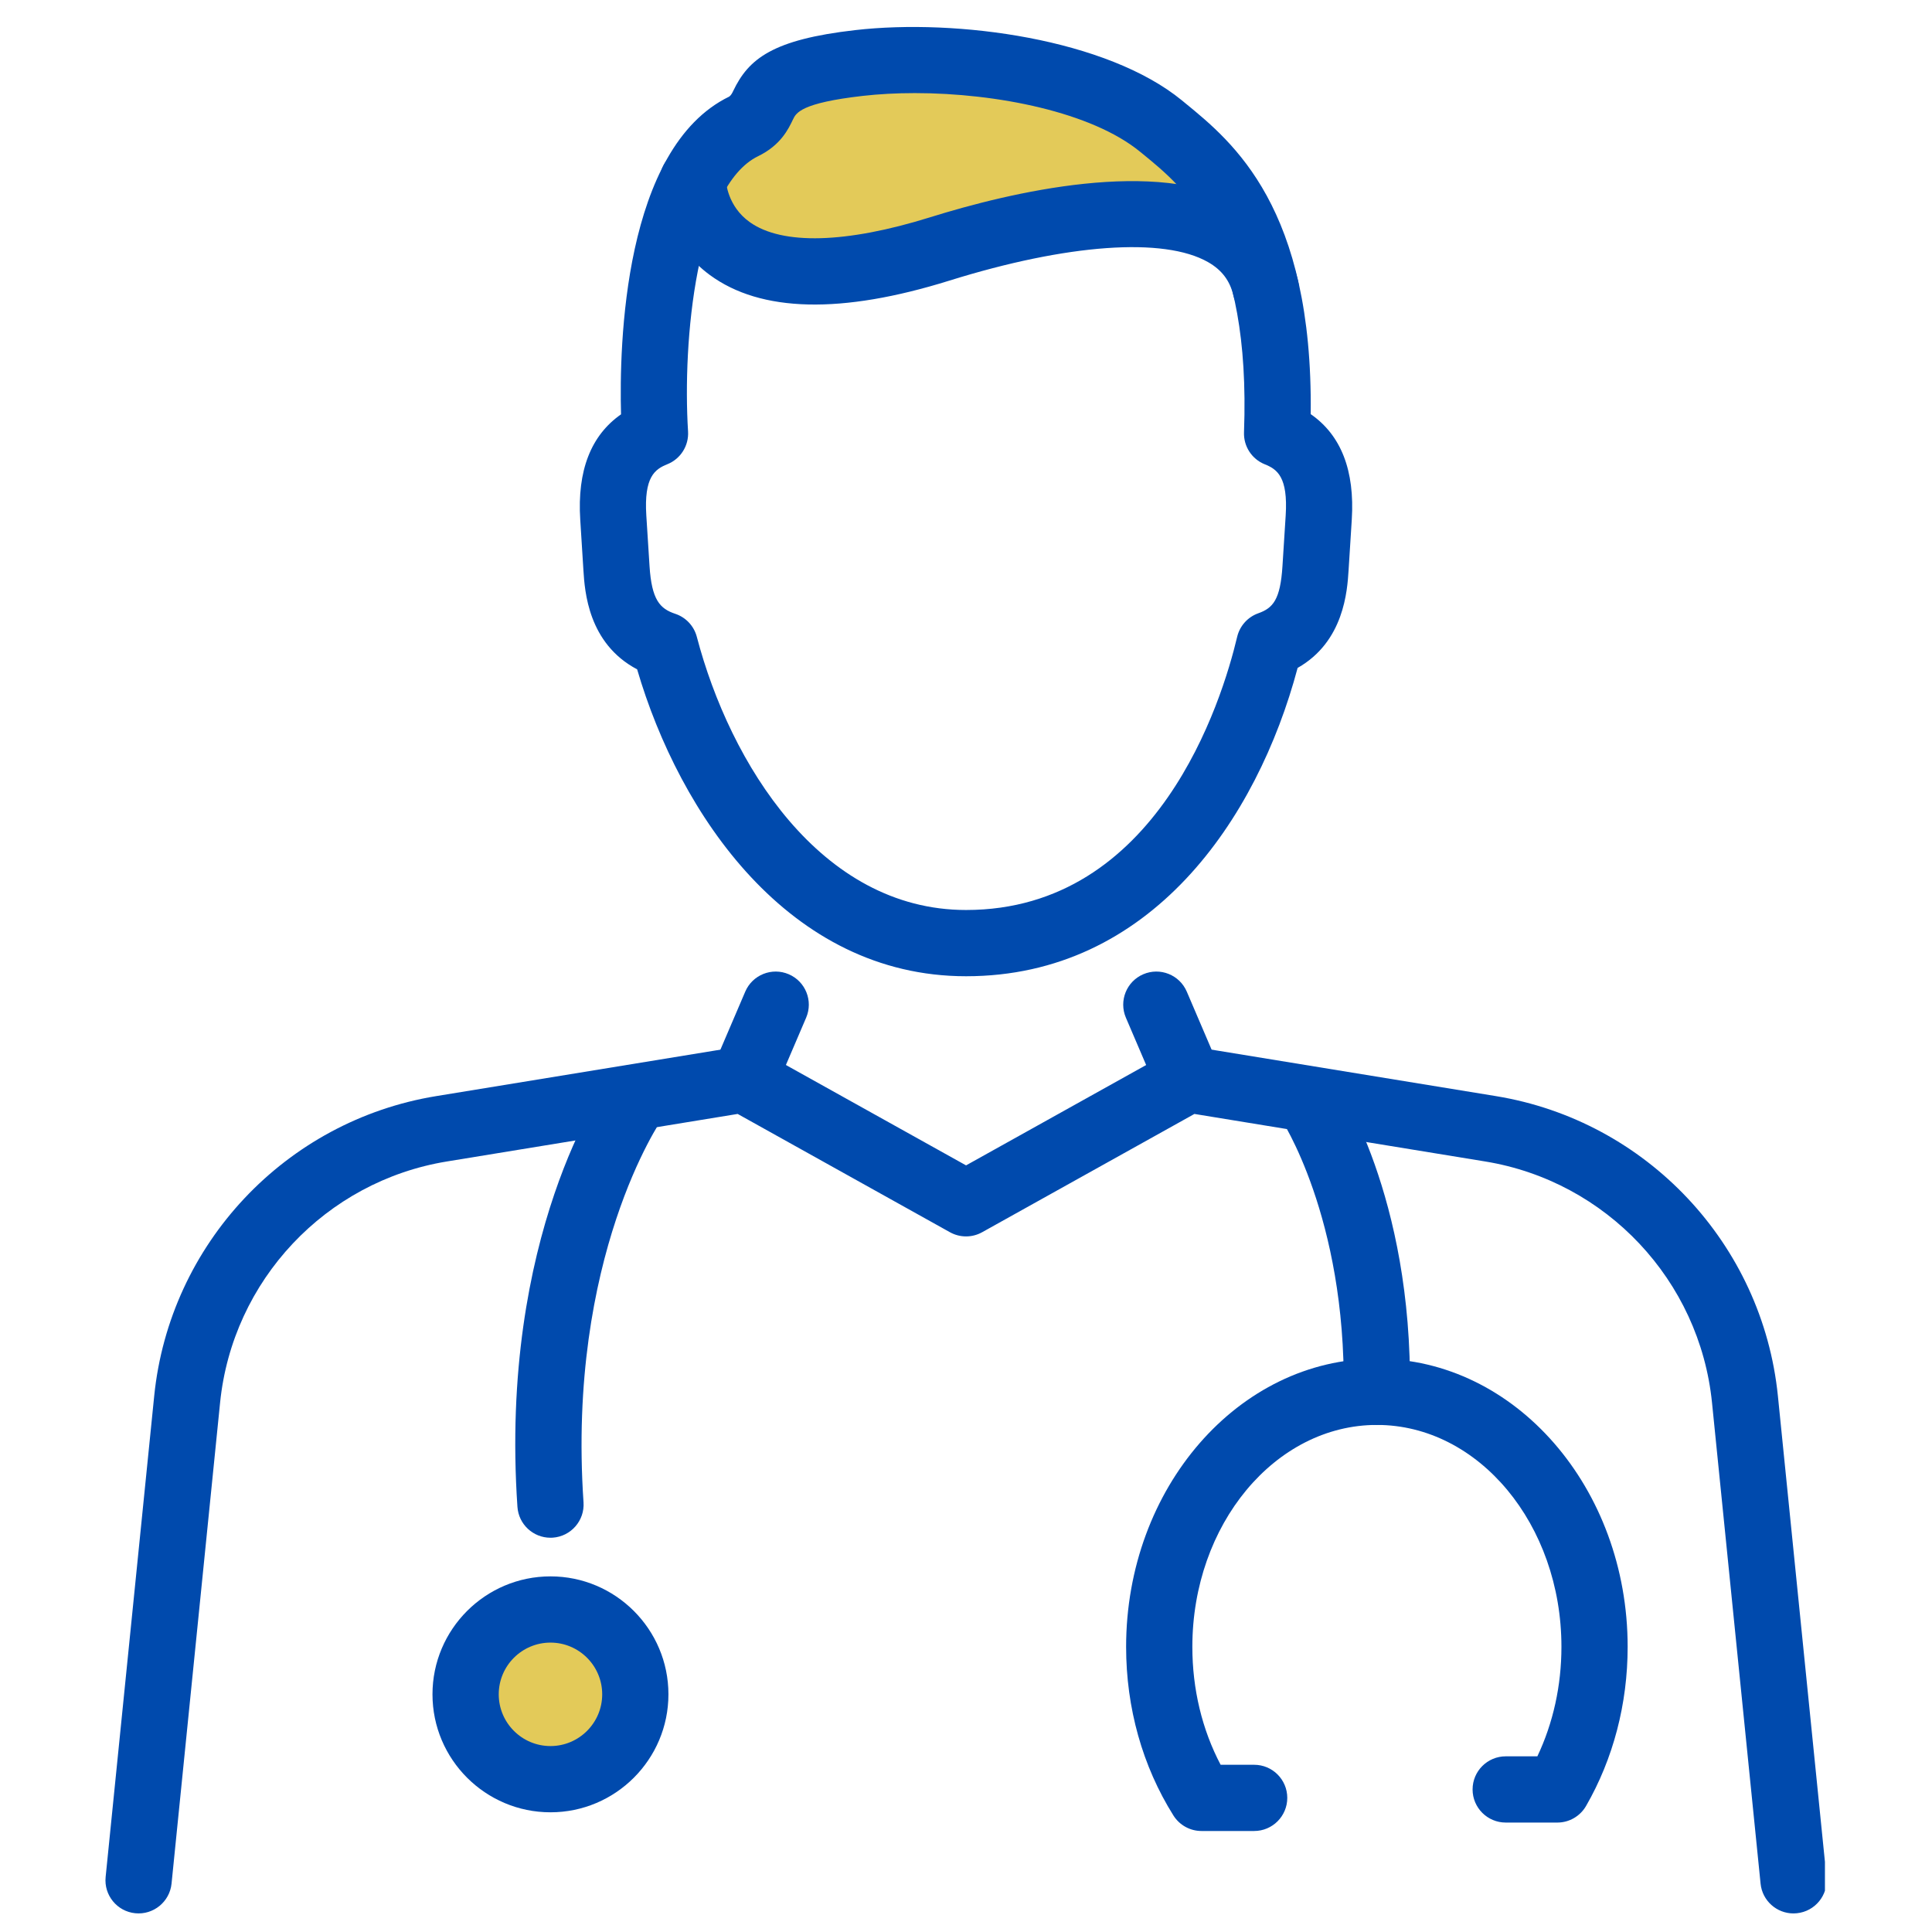
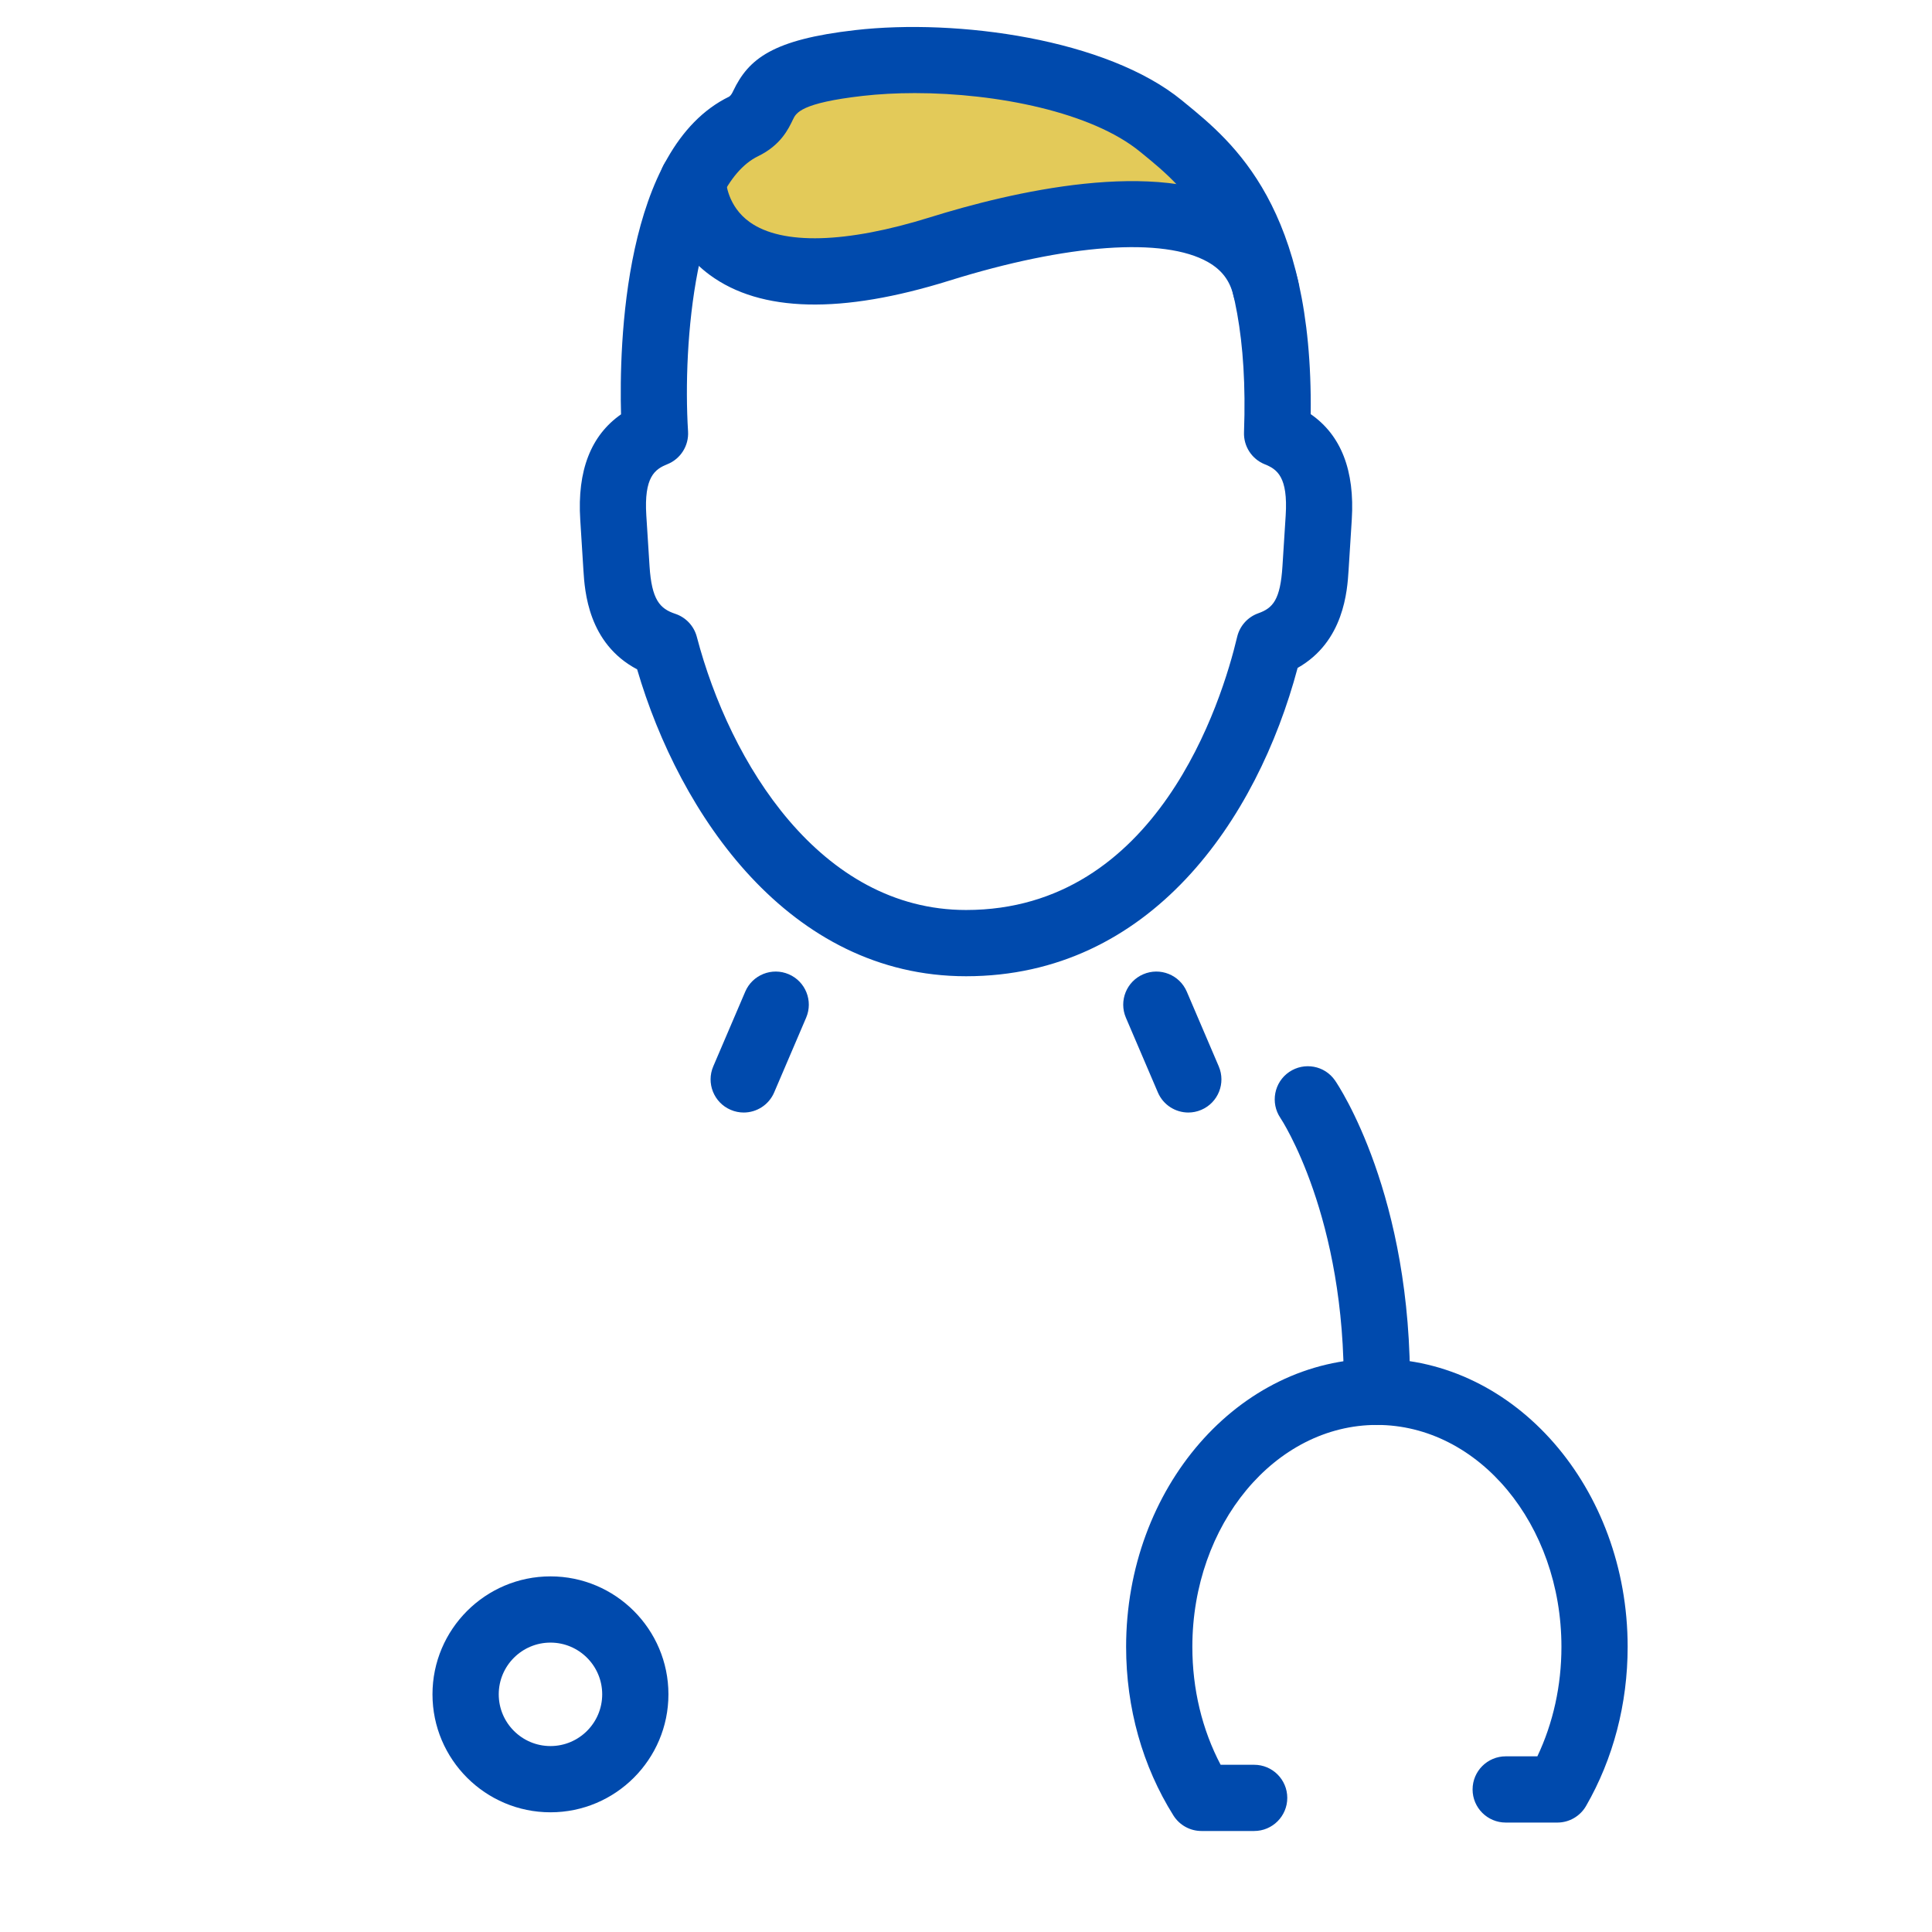
<svg xmlns="http://www.w3.org/2000/svg" width="500" zoomAndPan="magnify" viewBox="0 0 375 375" height="500" preserveAspectRatio="xMidYMid meet" version="1.0">
  <defs>
    <clipPath id="22abc68385">
-       <path d="M 93.008 315.426 L 126.59 315.426 L 126.59 344 L 93.008 344 Z M 93.008 315.426 " clip-rule="nonzero" />
-     </clipPath>
+       </clipPath>
    <clipPath id="911444e1d4">
      <path d="M 115.5 326.34 C 110.898 329.102 105.375 327.078 105.375 327.262 C 105.375 327.262 112.188 329.285 112.188 328.918 C 112.371 328.551 109.059 325.422 107.582 325.605 C 106.109 325.973 102.98 330.207 103.531 331.129 C 104.27 332.418 113.66 328.184 115.871 329.656 C 117.711 330.945 118.816 336.102 117.527 337.391 C 115.688 339.23 102.242 336.652 99.297 333.891 C 97.457 332.051 96.719 328.367 97.641 326.34 C 98.375 324.5 102.242 322.656 104.27 322.656 C 105.926 322.844 108.32 324.684 109.059 326.156 C 109.793 327.812 109.609 330.574 108.871 332.051 C 107.953 333.523 105.375 334.996 103.715 335.18 C 102.43 335.363 100.953 334.996 99.852 334.258 C 98.746 333.523 97.824 332.418 97.457 331.129 C 96.902 329.473 97.457 326.707 98.191 325.234 C 98.93 324.133 100.035 323.395 101.508 323.027 C 103.715 322.289 107.031 322.656 110.16 323.211 C 114.211 323.945 121.395 325.234 123.973 327.996 C 125.812 330.391 126.551 334.812 125.812 337.203 C 125.078 339.047 123.051 340.52 120.656 341.441 C 116.977 343.098 109.059 344.02 104.82 343.465 C 101.875 342.914 99.113 341.625 97.086 339.781 C 95.246 337.941 94.141 334.996 93.59 332.418 C 93.035 330.023 93.223 327.262 94.141 325.051 C 94.879 322.844 96.719 320.078 98.746 318.977 C 100.402 317.871 102.797 317.316 105.004 317.871 C 108.137 318.422 113.293 321.922 114.949 324.867 C 116.422 327.445 116.789 331.496 116.055 333.891 C 115.316 336.102 113.109 338.309 111.266 339.23 C 109.426 339.969 107.031 340.336 105.004 339.598 C 102.797 338.863 100.035 336.469 98.93 334.258 C 97.641 332.234 97.641 329.285 97.824 327.078 C 98.191 325.051 98.746 323.395 100.402 321.738 C 102.797 319.344 109.242 315.477 112.555 315.844 C 115.316 316.215 118.078 318.789 119.184 321 C 120.289 323.027 119.922 326.34 119.184 328.551 C 118.633 330.574 117.344 332.602 115.688 334.074 C 113.66 335.73 109.609 338.125 107.031 337.574 C 104.82 337.203 102.242 334.074 101.324 331.863 C 100.402 330.023 100.402 327.078 101.141 325.234 C 101.691 323.395 103.348 321 105.191 320.449 C 107.398 319.711 111.633 320.633 113.477 322.105 C 114.949 323.395 115.688 326.156 115.871 328.184 C 116.055 330.207 115.5 332.785 114.211 334.258 C 112.738 336.102 109.059 338.309 107.031 337.941 C 104.82 337.758 102.059 335.18 101.141 333.152 C 100.035 330.945 99.852 327.262 101.141 324.684 C 102.797 321.367 109.242 316.215 112.188 316.398 C 114.211 316.398 116.789 318.605 117.344 320.266 C 117.895 321.922 115.5 326.34 115.5 326.34 " clip-rule="nonzero" />
    </clipPath>
    <clipPath id="8f4b224153">
      <path d="M 139 12 L 235.965 12 L 235.965 49 L 139 49 Z M 139 12 " clip-rule="nonzero" />
    </clipPath>
    <clipPath id="c3ddda70c1">
      <path d="M 149.199 31.352 C 162.641 40.559 177.926 27.484 188.973 24.723 C 199.652 22.145 212.91 21.961 221.199 22.695 C 226.352 23.062 231.691 23.617 233.902 25.641 C 235.375 27.113 235.93 29.691 235.375 31.352 C 234.824 33.375 232.613 35.586 230.035 36.32 C 226.539 37.609 220.828 36.508 215.305 35.402 C 207.754 33.93 197.445 27.852 188.973 26.562 C 181.609 25.273 172.586 25.824 167.797 26.562 C 165.219 26.93 163.746 27.301 161.906 28.402 C 159.879 29.508 156.195 33.93 156.195 33.93 C 156.379 34.113 159.512 30.797 162.09 29.141 C 166.141 26.746 174.242 21.773 178.477 21.773 C 181.238 21.961 184 23.434 184.922 25.273 C 186.027 26.93 185.473 30.246 184.184 32.453 C 182.527 35.586 177.188 38.715 173.32 40.742 C 169.453 42.582 164.484 44.977 160.801 44.426 C 157.668 44.055 153.988 41.109 152.699 38.898 C 151.41 37.059 151.227 34.848 151.594 32.641 C 151.961 29.879 153.801 25.641 155.828 24.168 C 157.301 22.879 159.328 22.512 161.352 22.695 C 163.93 22.695 167.613 23.801 169.637 25.273 C 171.48 26.379 172.953 27.852 173.691 29.879 C 174.426 32.27 174.059 38.164 172.77 38.715 C 171.664 39.27 166.875 35.953 167.246 34.48 C 167.613 31.902 186.211 28.219 193.391 26.93 C 198.547 26.012 202.23 25.824 206.652 25.824 C 211.438 25.641 218.25 24.906 221.199 26.195 C 222.855 27.113 223.773 28.402 224.328 29.691 C 224.695 31.168 224.879 33.008 224.328 34.297 C 223.59 35.953 221.566 37.609 219.723 38.348 C 217.332 39.27 214.383 37.98 210.516 38.531 C 203.152 39.453 187.5 45.527 179.215 46.082 C 174.059 46.449 169.27 46.633 166.324 44.793 C 164.113 43.688 163.008 41.109 162.273 39.086 C 161.535 37.242 160.617 33.93 161.535 33.191 C 162.273 32.27 166.324 34.664 167.062 33.742 C 167.98 32.824 163.746 27.668 165.035 25.641 C 167.43 21.961 185.66 19.934 191.184 21.039 C 193.945 21.59 196.34 23.062 197.074 24.906 C 197.812 26.746 197.629 29.879 195.418 31.902 C 190.078 36.875 155.645 42.398 148.094 39.453 C 144.965 38.164 143.121 35.219 142.938 32.824 C 142.754 30.062 145.699 26.195 147.91 23.801 C 150.305 21.59 153.25 20.301 156.566 19.012 C 160.43 17.355 164.852 16.066 170.559 15.145 C 179.766 13.855 195.602 11.465 206.281 13.672 C 215.672 15.516 226.723 21.961 231.141 25.457 C 233.352 27.113 234.641 28.402 235.008 30.246 C 235.559 32.086 235.008 35.219 233.352 36.875 C 231.324 39.27 225.801 40.371 221.012 41.293 C 215.305 42.215 204.809 43.32 200.758 41.109 C 198.18 39.82 196.156 36.691 196.34 34.664 C 196.523 32.641 199.652 29.508 201.309 28.773 C 202.785 28.219 204.258 28.59 205.547 29.141 C 207.02 30.062 208.859 32.27 209.227 33.93 C 209.414 35.77 208.492 38.531 207.203 39.82 C 205.914 40.926 203.152 41.848 201.309 41.293 C 199.469 40.742 196.523 37.426 196.34 35.402 C 196.156 33.375 198.18 30.246 200.758 28.957 C 204.992 26.746 219.723 27.301 223.223 29.691 C 225.062 31.168 226.168 35.219 225.25 35.953 C 223.773 37.426 210.516 26.746 202.23 25.273 C 193.762 23.617 183.266 26.012 174.98 27.301 C 167.797 28.59 158.59 34.297 155.09 32.824 C 153.066 32.086 151.227 29.141 151.777 27.484 C 153.617 23.801 184 19.383 191.184 21.039 C 194.129 21.59 196.34 23.062 197.074 24.906 C 197.812 26.746 197.445 29.879 195.418 31.902 C 191.734 35.586 175.164 38.164 168.535 38.348 C 164.668 38.531 161.168 38.898 159.512 36.875 C 157.484 34.664 157.484 27.113 159.328 24.535 C 160.801 22.328 166.141 20.672 168.719 21.406 C 171.113 22.328 174.426 26.93 174.426 29.141 C 174.426 30.98 170.559 32.824 171.113 33.742 C 172.77 36.32 209.965 23.801 218.066 25.457 C 221.383 26.195 223.59 27.852 224.328 29.691 C 224.879 31.719 224.695 34.848 222.488 36.875 C 216.227 42.766 174.609 47.555 165.957 46.449 C 163.379 46.082 161.906 45.715 160.984 44.055 C 159.695 41.848 160.43 35.402 162.641 31.902 C 165.219 27.668 174.242 21.961 178.477 21.773 C 181.055 21.773 184 23.434 184.922 25.273 C 186.027 26.93 185.844 30.246 184.184 32.453 C 181.238 36.508 167.98 40.926 162.457 42.766 C 159.512 43.871 157.668 44.426 155.09 44.426 C 152.328 44.609 148.277 44.609 146.07 43.137 C 144.043 41.66 142.754 38.348 142.57 35.953 C 142.387 33.742 143.121 31.902 144.227 29.691 C 145.883 26.746 149.016 23.25 152.145 20.672 C 155.828 17.723 160.062 14.777 165.773 13.672 C 173.875 11.832 187.867 13.305 197.629 15.145 C 206.652 16.805 216.227 22.512 222.488 23.617 C 226.168 24.352 229.117 23.062 231.324 23.984 C 232.797 24.535 234.086 25.641 234.824 26.93 C 235.559 28.219 235.93 30.062 235.375 31.352 C 234.824 33.191 232.797 35.402 230.035 36.32 C 224.695 38.348 210.148 34.848 202.785 35.402 C 197.812 35.77 195.418 36.137 190.629 37.426 C 182.527 39.637 167.613 48.477 159.512 48.844 C 154.723 49.211 151.039 47.922 147.727 46.082 C 144.41 44.055 140.914 40.004 139.809 37.609 C 139.254 36.137 139.07 34.664 139.441 33.559 C 139.809 32.27 140.73 30.98 141.832 30.246 C 142.938 29.691 144.594 29.324 145.699 29.508 C 146.988 29.691 149.199 31.352 149.199 31.352 " clip-rule="nonzero" />
    </clipPath>
    <clipPath id="9e540b3d2d">
-       <path d="M 20.469 203 L 354.219 203 L 354.219 371.395 L 20.469 371.395 Z M 20.469 203 " clip-rule="nonzero" />
-     </clipPath>
+       </clipPath>
  </defs>
  <g clip-path="url(#22abc68385)">
    <g clip-path="url(#911444e1d4)">
      <path fill="#e3ca59" d="M 86.223 308.48 L 133.207 308.48 L 133.207 350.832 L 86.223 350.832 Z M 86.223 308.48 " fill-opacity="1" fill-rule="nonzero" />
    </g>
  </g>
  <g clip-path="url(#8f4b224153)">
    <g clip-path="url(#c3ddda70c1)">
      <path fill="#e3ca59" d="M 132.074 6.309 L 243.008 6.309 L 243.008 56.395 L 132.074 56.395 Z M 132.074 6.309 " fill-opacity="1" fill-rule="nonzero" />
    </g>
  </g>
  <g clip-path="url(#9e540b3d2d)">
    <path fill="#004aad" d="M 348.113 371.395 C 344.852 371.395 342.059 368.926 341.727 365.613 L 332.301 272.258 C 329.906 248.539 311.801 229.289 288.277 225.441 L 231.836 216.215 L 190.637 239.172 C 188.695 240.258 186.324 240.258 184.379 239.172 L 143.18 216.215 L 86.742 225.441 C 63.215 229.289 45.117 248.539 42.719 272.258 L 33.297 365.613 C 32.934 369.145 29.77 371.715 26.254 371.359 C 22.723 371.008 20.145 367.852 20.504 364.324 L 29.93 270.965 C 32.91 241.477 55.414 217.535 84.668 212.754 L 143.316 203.168 C 144.746 202.938 146.215 203.191 147.48 203.895 L 187.512 226.199 L 227.535 203.895 C 228.805 203.188 230.277 202.941 231.699 203.168 L 290.352 212.754 C 319.602 217.535 342.113 241.473 345.09 270.965 L 354.516 364.324 C 354.871 367.852 352.297 371.008 348.762 371.359 C 348.547 371.383 348.328 371.395 348.113 371.395 " fill-opacity="1" fill-rule="nonzero" />
  </g>
  <path fill="#004aad" d="M 144.352 215.941 C 143.508 215.941 142.652 215.773 141.824 215.418 C 138.562 214.023 137.047 210.246 138.445 206.98 L 144.652 192.477 C 146.047 189.215 149.824 187.703 153.09 189.098 C 156.355 190.496 157.867 194.27 156.473 197.531 L 150.266 212.039 C 149.219 214.48 146.848 215.941 144.352 215.941 " fill-opacity="1" fill-rule="nonzero" />
  <path fill="#004aad" d="M 230.656 215.941 C 228.16 215.941 225.785 214.48 224.742 212.039 L 218.535 197.531 C 217.141 194.27 218.652 190.496 221.914 189.098 C 225.184 187.703 228.957 189.215 230.355 192.477 L 236.559 206.98 C 237.957 210.246 236.441 214.023 233.18 215.418 C 232.352 215.773 231.496 215.941 230.656 215.941 " fill-opacity="1" fill-rule="nonzero" />
  <path fill="#004aad" d="M 177.57 18.07 C 174.035 18.07 170.625 18.254 167.453 18.613 C 155.445 19.988 154.523 21.918 153.914 23.195 C 153.023 25.062 151.531 28.184 147.164 30.309 C 135.164 36.133 132.445 66.172 133.551 83.738 C 133.723 86.508 132.102 89.082 129.523 90.109 C 127.109 91.078 124.98 92.57 125.449 100.051 L 126.074 109.875 C 126.492 116.441 128.086 118.148 131.07 119.141 C 133.129 119.828 134.707 121.512 135.254 123.613 C 141.668 148.066 159.199 176.629 187.512 176.629 C 224.676 176.629 237.184 136.051 240.133 123.609 C 240.637 121.488 242.18 119.766 244.238 119.035 C 247.086 118.027 248.516 116.398 248.926 109.875 L 249.551 100.051 C 250.02 92.57 247.898 91.082 245.488 90.117 C 242.973 89.105 241.363 86.629 241.461 83.918 C 242.812 47.039 230.188 36.723 221.836 29.898 L 221.258 29.43 C 211.941 21.801 193.539 18.07 177.57 18.07 Z M 187.512 189.488 C 153.125 189.488 131.914 158.078 123.668 129.922 C 114.145 124.887 113.5 114.75 113.242 110.688 L 112.625 100.863 C 112.023 91.359 114.684 84.508 120.543 80.422 C 120.18 67.039 121 28.727 141.547 18.746 C 141.922 18.473 142.152 17.996 142.316 17.652 C 145.297 11.406 149.957 7.676 165.992 5.844 C 185.887 3.574 214.863 7.578 229.406 19.484 L 229.965 19.945 C 239.359 27.617 254.875 40.293 254.406 80.383 C 260.301 84.461 262.98 91.328 262.379 100.863 L 261.758 110.688 C 261.508 114.66 260.879 124.543 251.867 129.641 C 244.012 159.129 223.293 189.488 187.512 189.488 " fill-opacity="1" fill-rule="nonzero" />
  <path fill="#004aad" d="M 140.898 35.062 L 140.934 35.062 Z M 245.676 62.371 C 242.766 62.371 240.125 60.383 239.426 57.422 C 238.727 54.477 237.156 52.398 234.473 50.871 C 225.91 45.988 207.16 47.332 184.309 54.457 C 163.316 61.012 147.656 60.641 137.766 53.367 C 130.09 47.719 128.047 39.203 128.047 35.059 C 128.047 31.512 130.922 28.633 134.473 28.633 C 137.992 28.633 140.855 31.469 140.898 34.977 C 140.914 35.328 141.188 40.035 145.543 43.125 C 151.824 47.594 164.23 47.254 180.48 42.191 C 196.102 37.312 224.715 30.508 240.836 39.699 C 246.586 42.977 250.422 48.082 251.938 54.461 C 252.754 57.918 250.617 61.379 247.164 62.195 C 246.668 62.316 246.164 62.371 245.676 62.371 " fill-opacity="1" fill-rule="nonzero" />
-   <path fill="#004aad" d="M 106.84 298.473 C 103.488 298.473 100.664 295.875 100.434 292.48 C 96.859 239.852 117.227 210.832 118.094 209.625 C 120.168 206.738 124.18 206.082 127.066 208.152 C 129.941 210.223 130.605 214.227 128.551 217.105 C 128.281 217.484 110.027 244.012 113.262 291.609 C 113.5 295.152 110.82 298.219 107.281 298.461 C 107.133 298.469 106.984 298.473 106.84 298.473 " fill-opacity="1" fill-rule="nonzero" />
  <path fill="#004aad" d="M 267.242 276.578 C 267.215 276.578 267.188 276.578 267.16 276.578 C 263.609 276.535 260.77 273.621 260.812 270.07 C 261.246 236.195 248.66 217.184 248.527 216.996 C 246.547 214.066 247.301 210.07 250.223 208.074 C 253.148 206.086 257.129 206.812 259.133 209.727 C 259.746 210.617 274.156 231.988 273.668 270.234 C 273.621 273.758 270.754 276.578 267.242 276.578 " fill-opacity="1" fill-rule="nonzero" />
  <path fill="#004aad" d="M 106.848 318.828 C 101.309 318.828 96.805 323.332 96.805 328.867 C 96.805 334.406 101.309 338.91 106.848 338.91 C 112.383 338.91 116.887 334.406 116.887 328.867 C 116.887 323.332 112.383 318.828 106.848 318.828 Z M 106.848 351.766 C 94.219 351.766 83.945 341.496 83.945 328.867 C 83.945 316.246 94.219 305.973 106.848 305.973 C 119.473 305.973 129.742 316.246 129.742 328.867 C 129.742 341.496 119.473 351.766 106.848 351.766 " fill-opacity="1" fill-rule="nonzero" />
  <path fill="#004aad" d="M 243.434 355.395 L 233.203 355.395 C 230.992 355.395 228.938 354.258 227.762 352.387 C 221.754 342.816 218.578 331.5 218.578 319.652 C 218.578 288.812 240.41 263.723 267.25 263.723 C 294.09 263.723 315.926 288.812 315.926 319.652 C 315.926 330.699 313.133 341.379 307.852 350.539 C 306.703 352.527 304.582 353.758 302.285 353.758 L 292.262 353.758 C 288.711 353.758 285.828 350.875 285.828 347.332 C 285.828 343.781 288.711 340.902 292.262 340.902 L 298.402 340.902 C 301.465 334.445 303.074 327.172 303.074 319.652 C 303.074 295.902 287.004 276.578 267.25 276.578 C 247.5 276.578 231.434 295.902 231.434 319.652 C 231.434 327.852 233.32 335.691 236.922 342.543 L 243.434 342.543 C 246.98 342.543 249.859 345.418 249.859 348.969 C 249.859 352.516 246.98 355.395 243.434 355.395 " fill-opacity="1" fill-rule="nonzero" />
</svg>